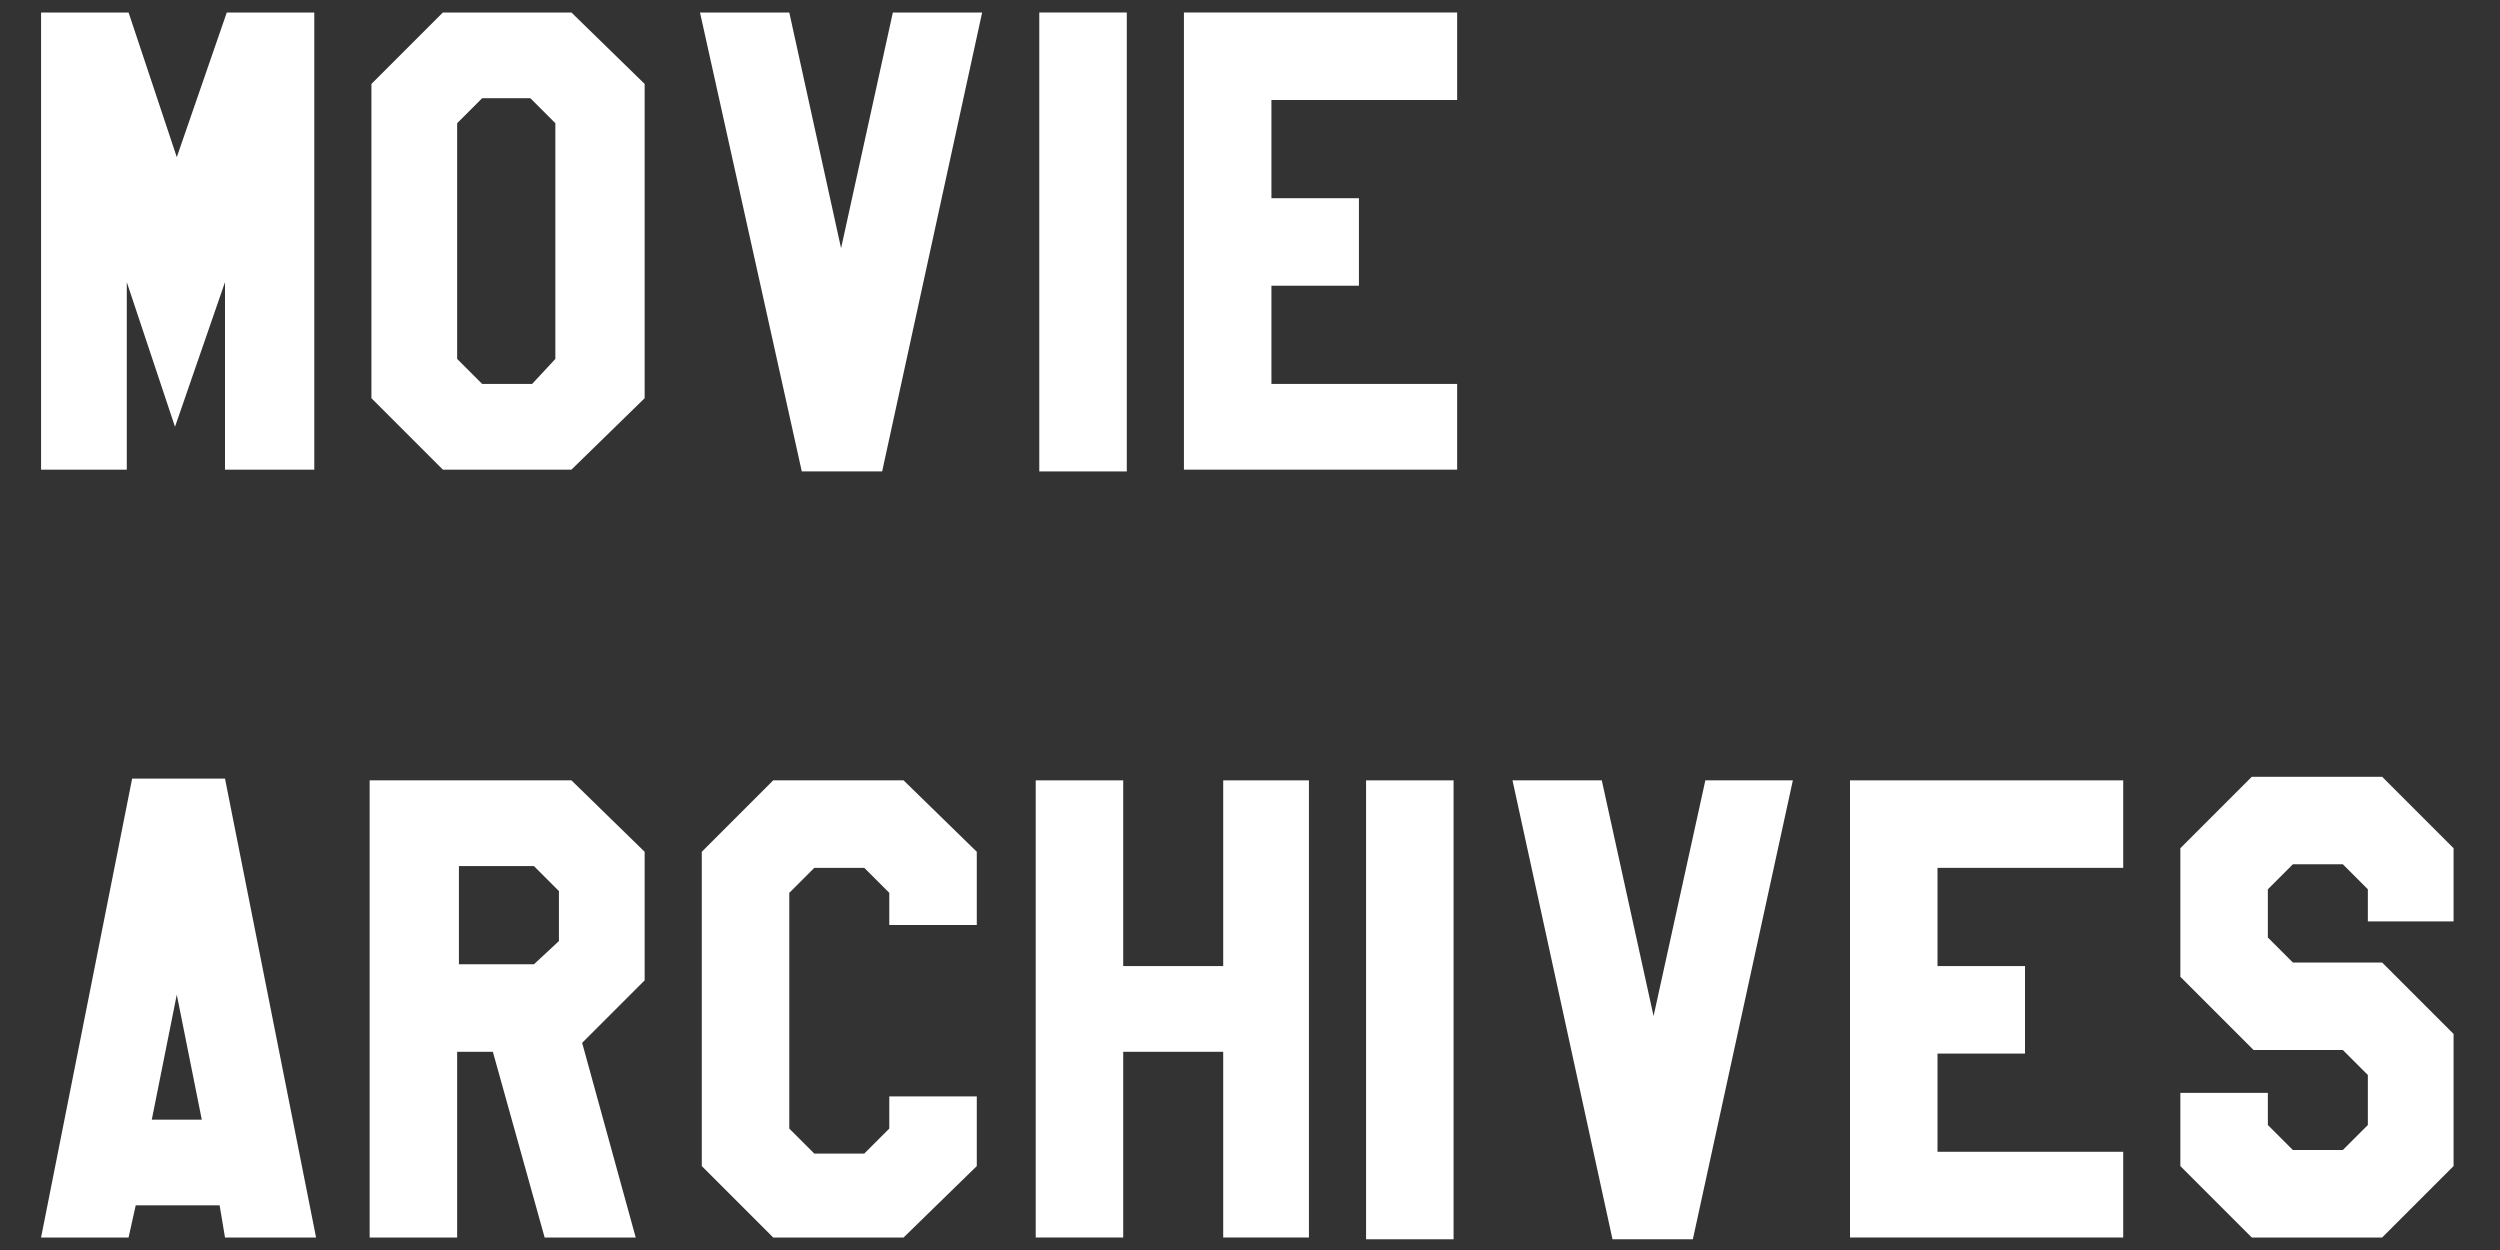
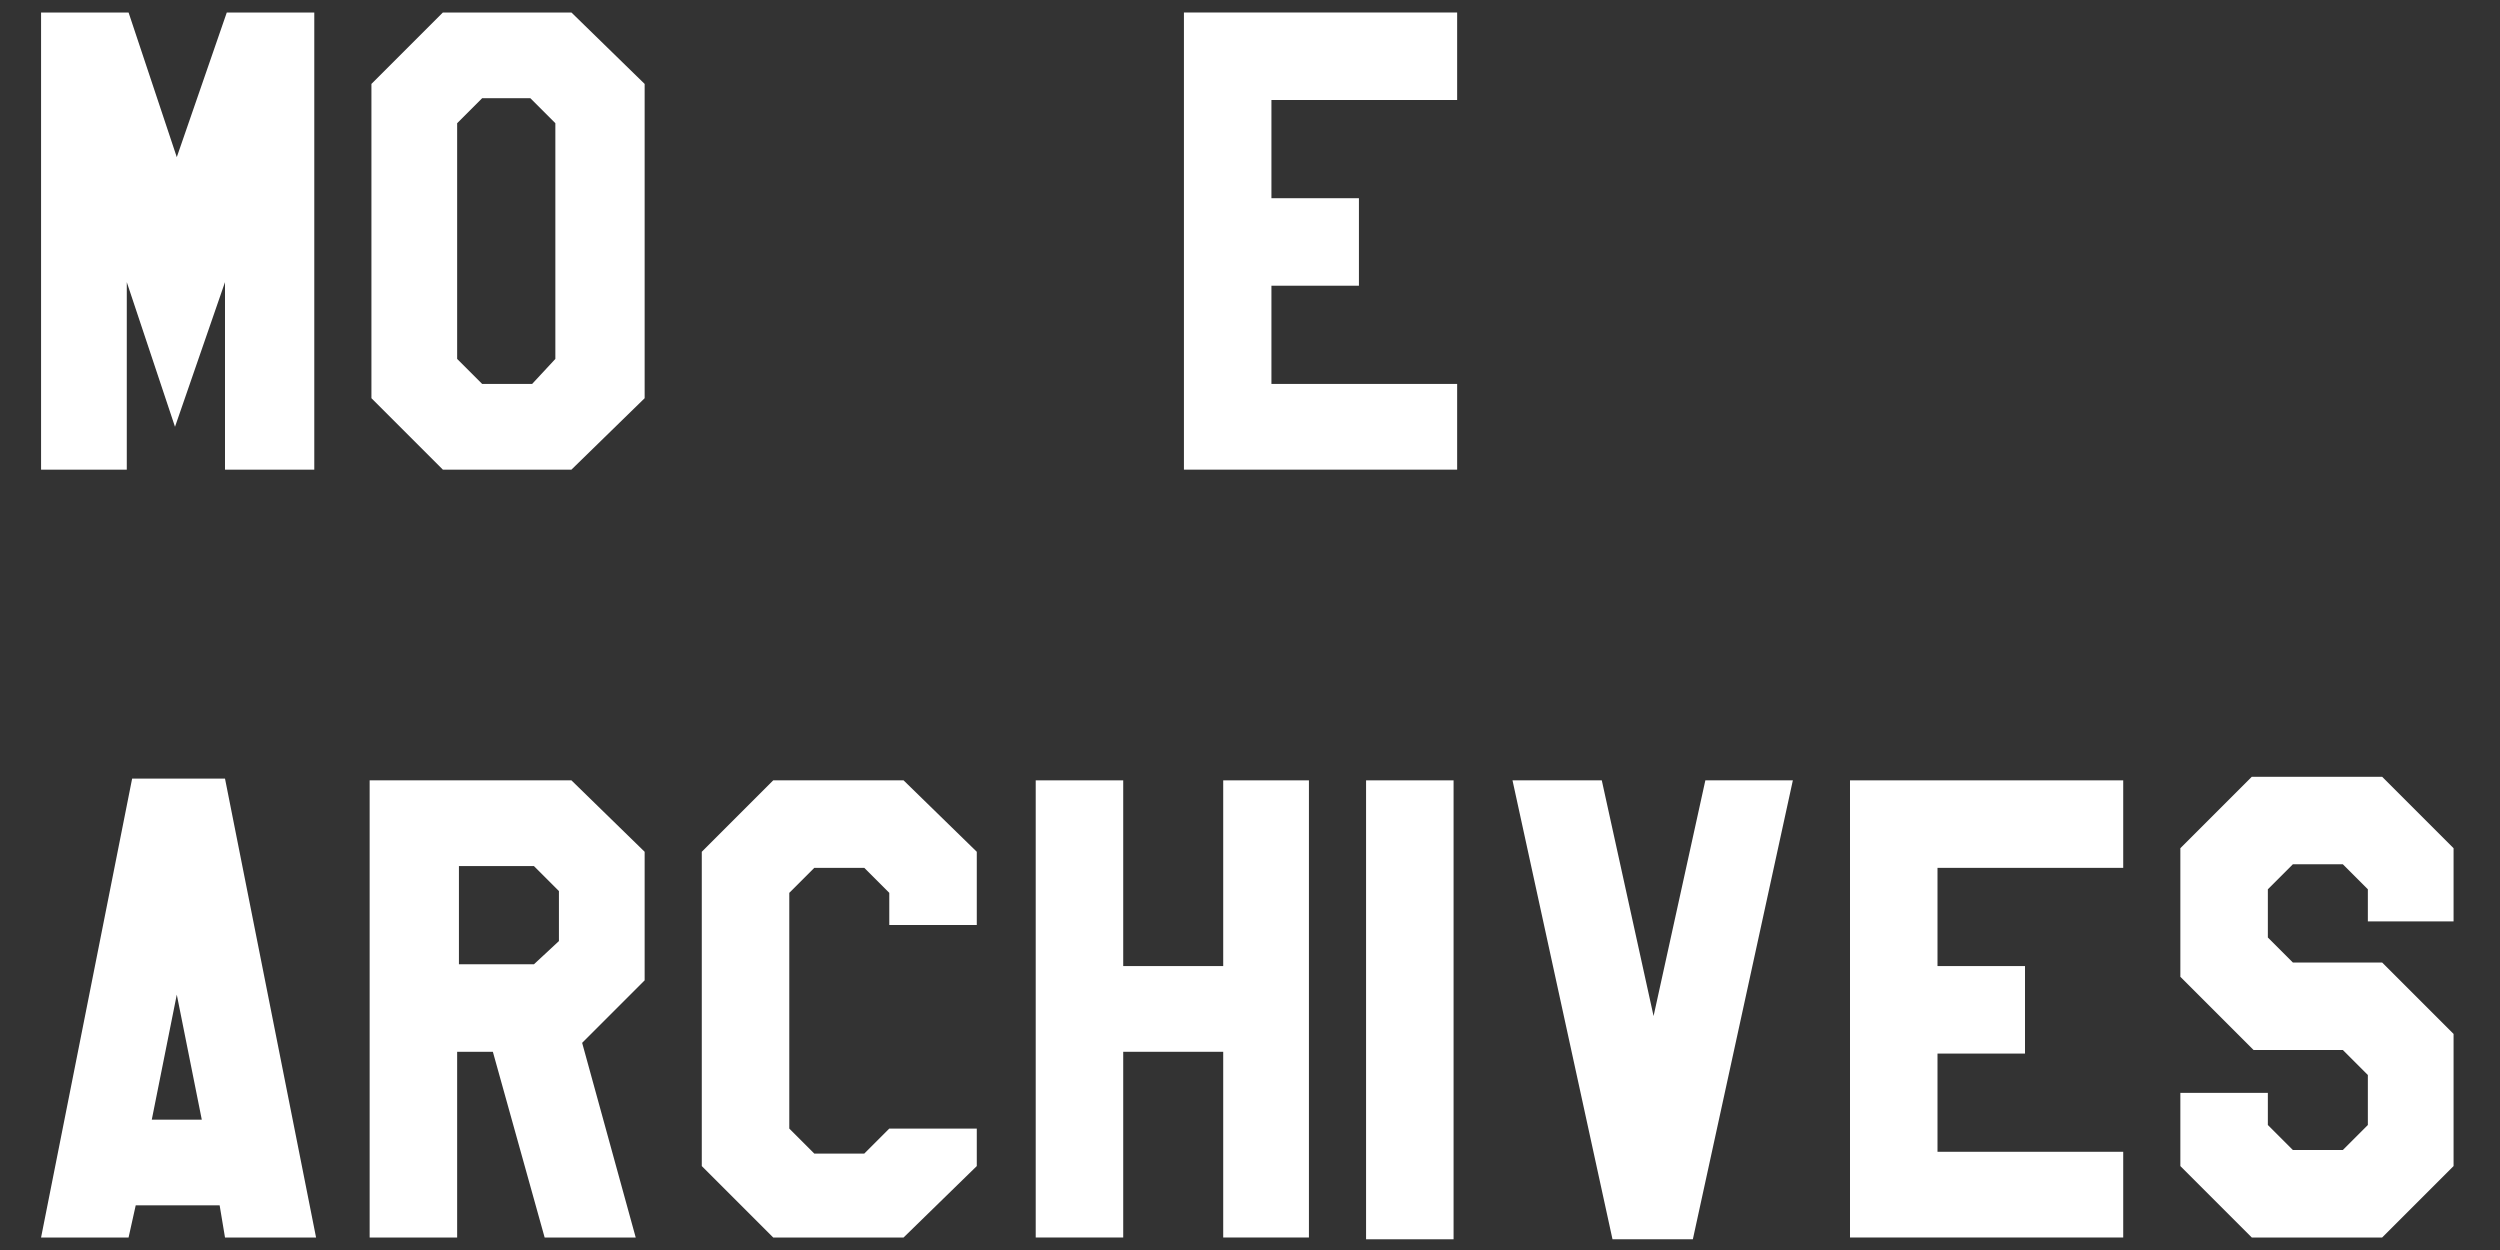
<svg xmlns="http://www.w3.org/2000/svg" version="1.1" id="レイヤー_1" x="0px" y="0px" viewBox="0 0 140 70" style="enable-background:new 0 0 140 70;" xml:space="preserve">
  <rect x="0" y="0" width="140" height="70" fill="#333333" stroke="none" />
  <style type="text/css">
	.st0{fill:#FFFFFF;}
</style>
  <g>
    <path class="st0" d="M17.5,26.3h-4.9V15.8l-2.8,8.1l-2.7-8.1v10.5H2.3V0.7h4.9l2.7,8.1l2.8-8.1h4.9V26.3z" />
    <path class="st0" d="M32,26.3h-7.2l-4-4V4.7l4-4H32l4.1,4v17.6L32,26.3z M31.1,20.1V6.9l-1.4-1.4H27l-1.4,1.4v13.2l1.4,1.4h2.8   L31.1,20.1z" />
-     <path class="st0" d="M55,0.7l-5.6,25.7h-4.5L39.2,0.7h5l2.9,13.2L50,0.7H55z" />
-     <path class="st0" d="M58.2,0.7h4.9v25.7h-4.9V0.7z" />
    <path class="st0" d="M81.6,26.3H66.3V0.7h15.3v4.9H71.2v5.5h4.9v4.9h-4.9v5.5h10.4V26.3z" />
    <path class="st0" d="M12.6,69.3l-0.3-1.8H7.6l-0.4,1.8H2.3l5.1-25.7h5.2l5.1,25.7H12.6z M11.3,62.7l-1.4-7l-1.4,7H11.3z" />
    <path class="st0" d="M32.6,58.4l3,10.9h-5.1l-2.9-10.4h-2v10.4h-4.9V43.7h11.3l4.1,4v7.2L32.6,58.4z M31.3,52.7v-2.8l-1.4-1.4h-4.2   v5.5h4.2L31.3,52.7z" />
-     <path class="st0" d="M54.7,65.3l-4.1,4h-7.3l-4-4V47.7l4-4h7.3l4.1,4v4.1h-4.9v-1.8l-1.4-1.4h-2.8l-1.4,1.4v13.2l1.4,1.4h2.8   l1.4-1.4v-1.8h4.9V65.3z" />
+     <path class="st0" d="M54.7,65.3l-4.1,4h-7.3l-4-4V47.7l4-4h7.3l4.1,4v4.1h-4.9v-1.8l-1.4-1.4h-2.8l-1.4,1.4v13.2l1.4,1.4h2.8   l1.4-1.4h4.9V65.3z" />
    <path class="st0" d="M73.3,69.3h-4.8V58.9h-5.6v10.4H58V43.7h4.9v10.4h5.6V43.7h4.8V69.3z" />
    <path class="st0" d="M76.5,43.7h4.9v25.7h-4.9V43.7z" />
    <path class="st0" d="M100.4,43.7l-5.6,25.7h-4.5l-5.6-25.7h5l2.9,13.2l2.9-13.2H100.4z" />
    <path class="st0" d="M118.9,69.3h-15.3V43.7h15.3v4.9h-10.4v5.5h4.9v4.9h-4.9v5.5h10.4V69.3z" />
    <path class="st0" d="M137.4,65.3l-4,4h-7.3l-4-4v-4.1h4.9v1.8l1.4,1.4h2.8l1.4-1.4v-2.8l-1.4-1.4h-5l-4.1-4.1v-7.2l4-4h7.3l4,4v4.1   h-4.8v-1.8l-1.4-1.4h-2.8l-1.4,1.4v2.7l1.4,1.4h5l4,4V65.3z" />
  </g>
</svg>